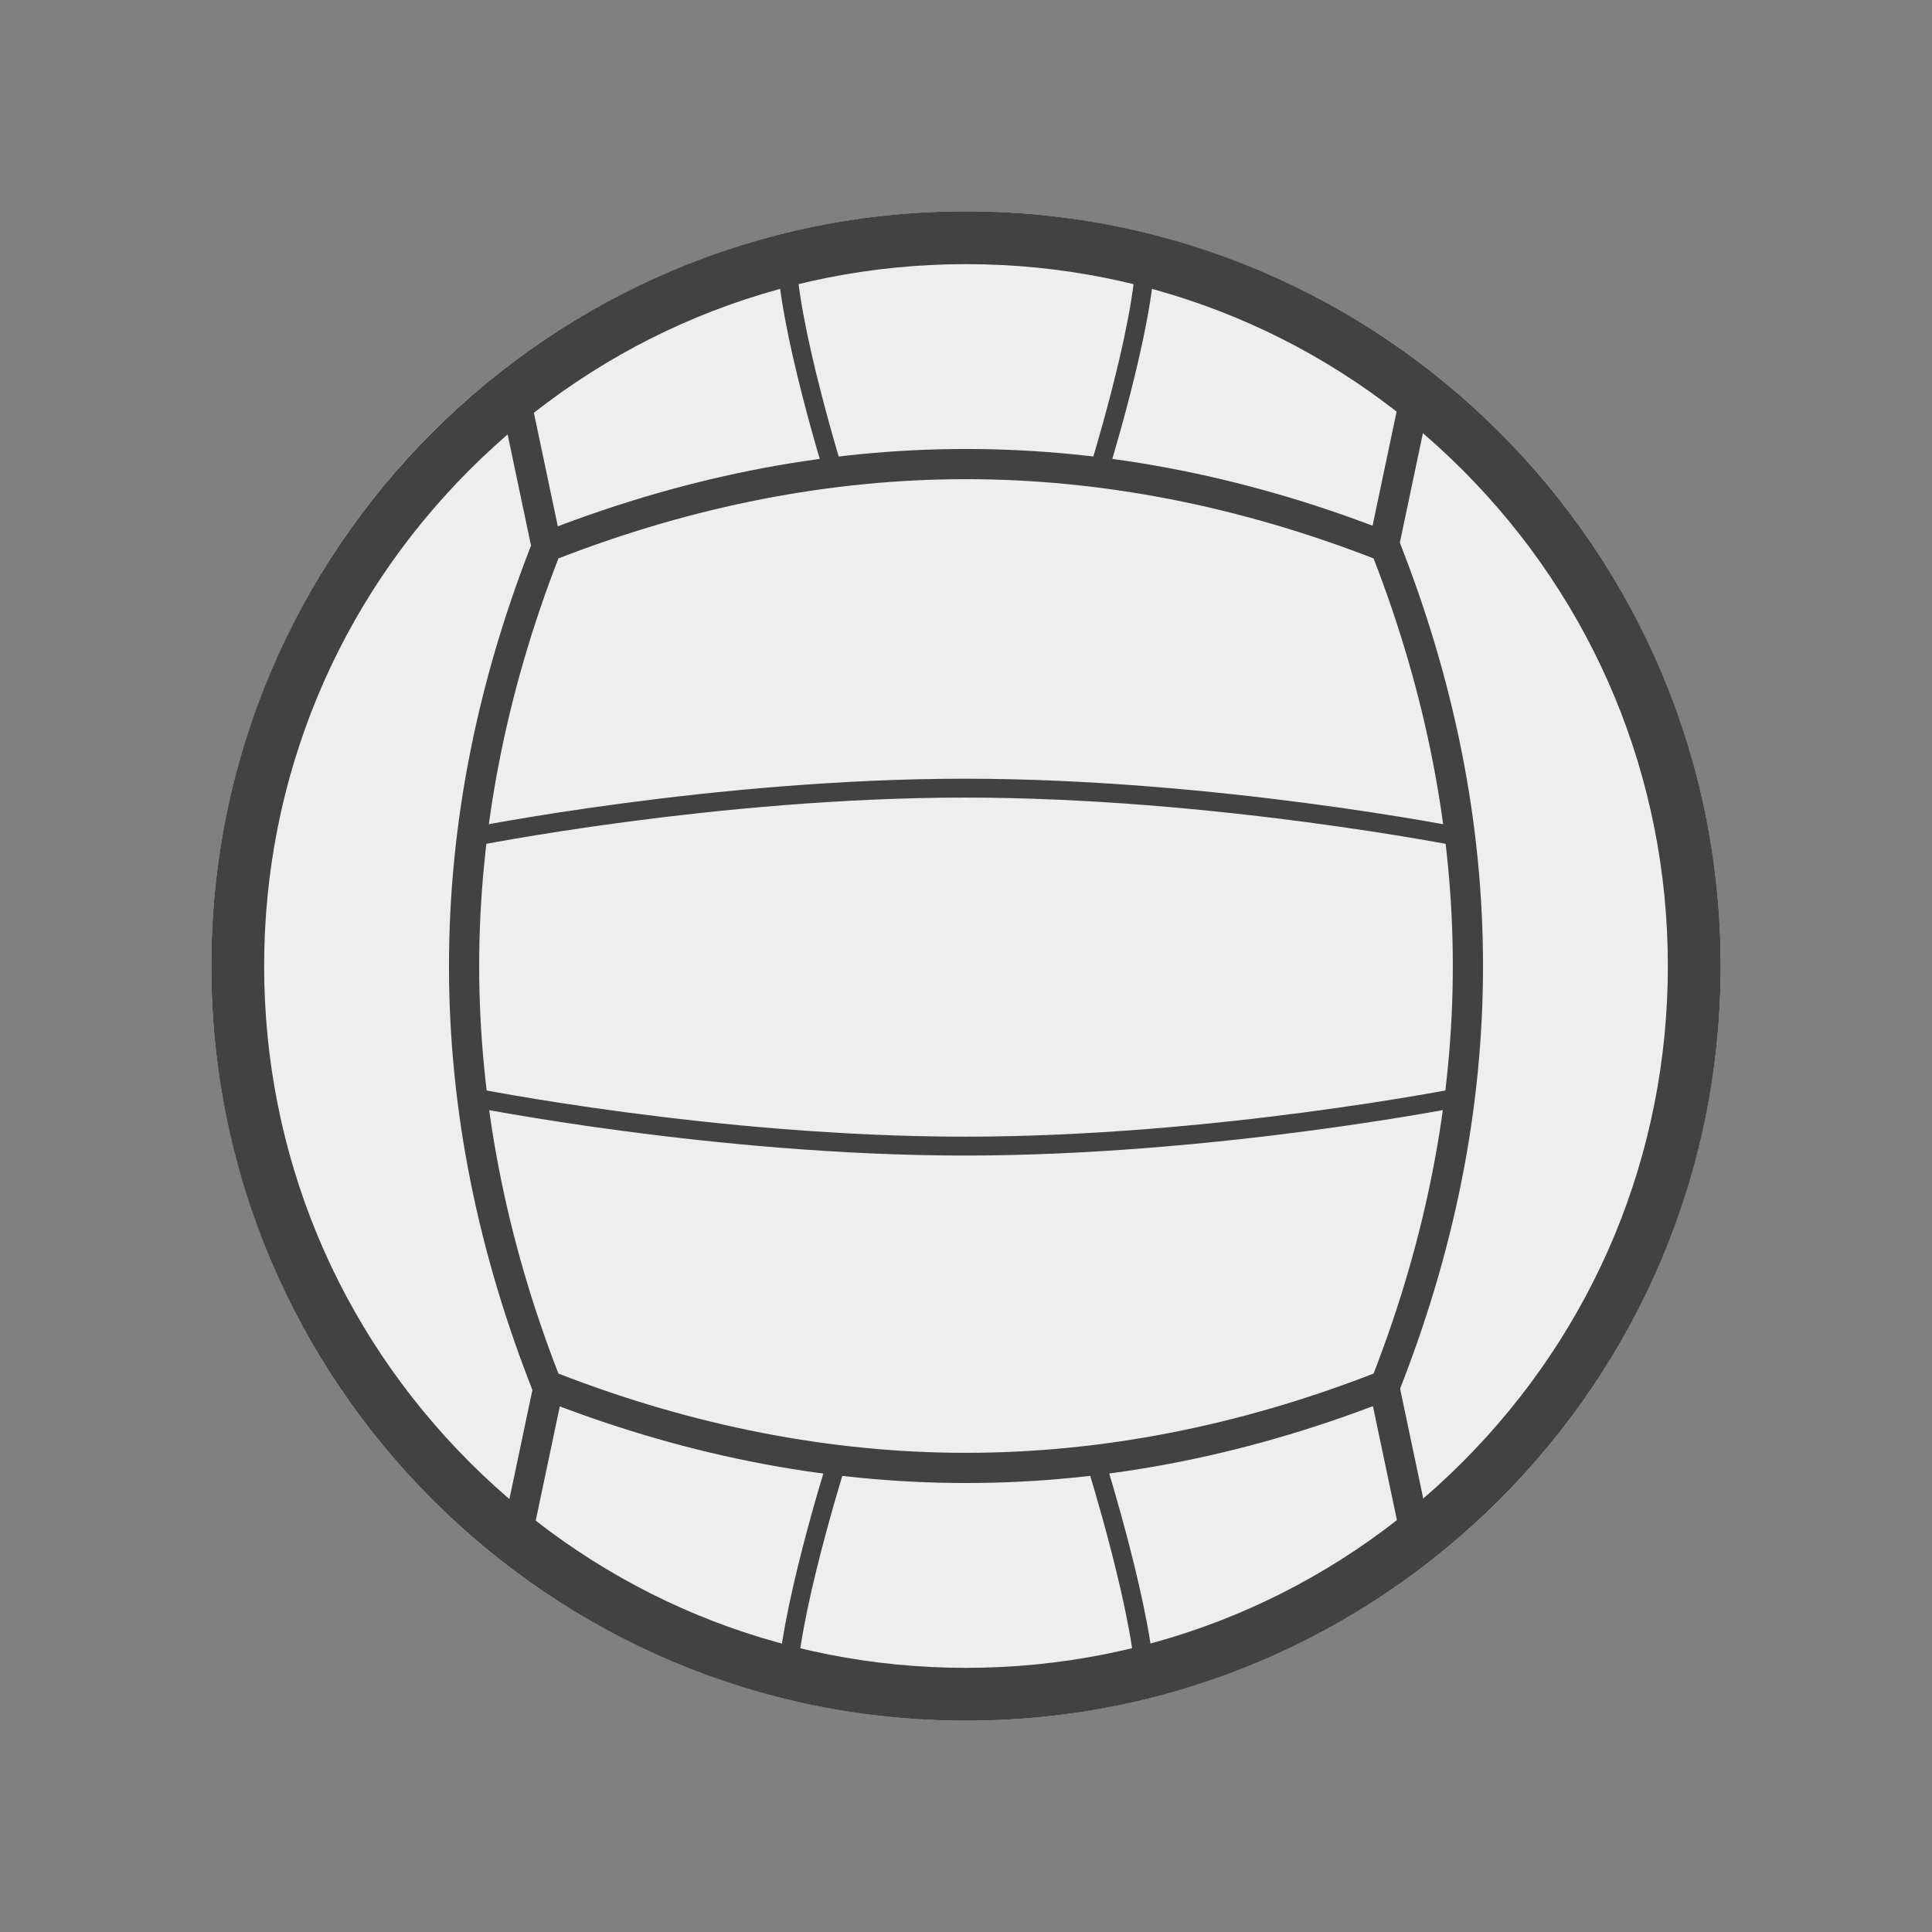
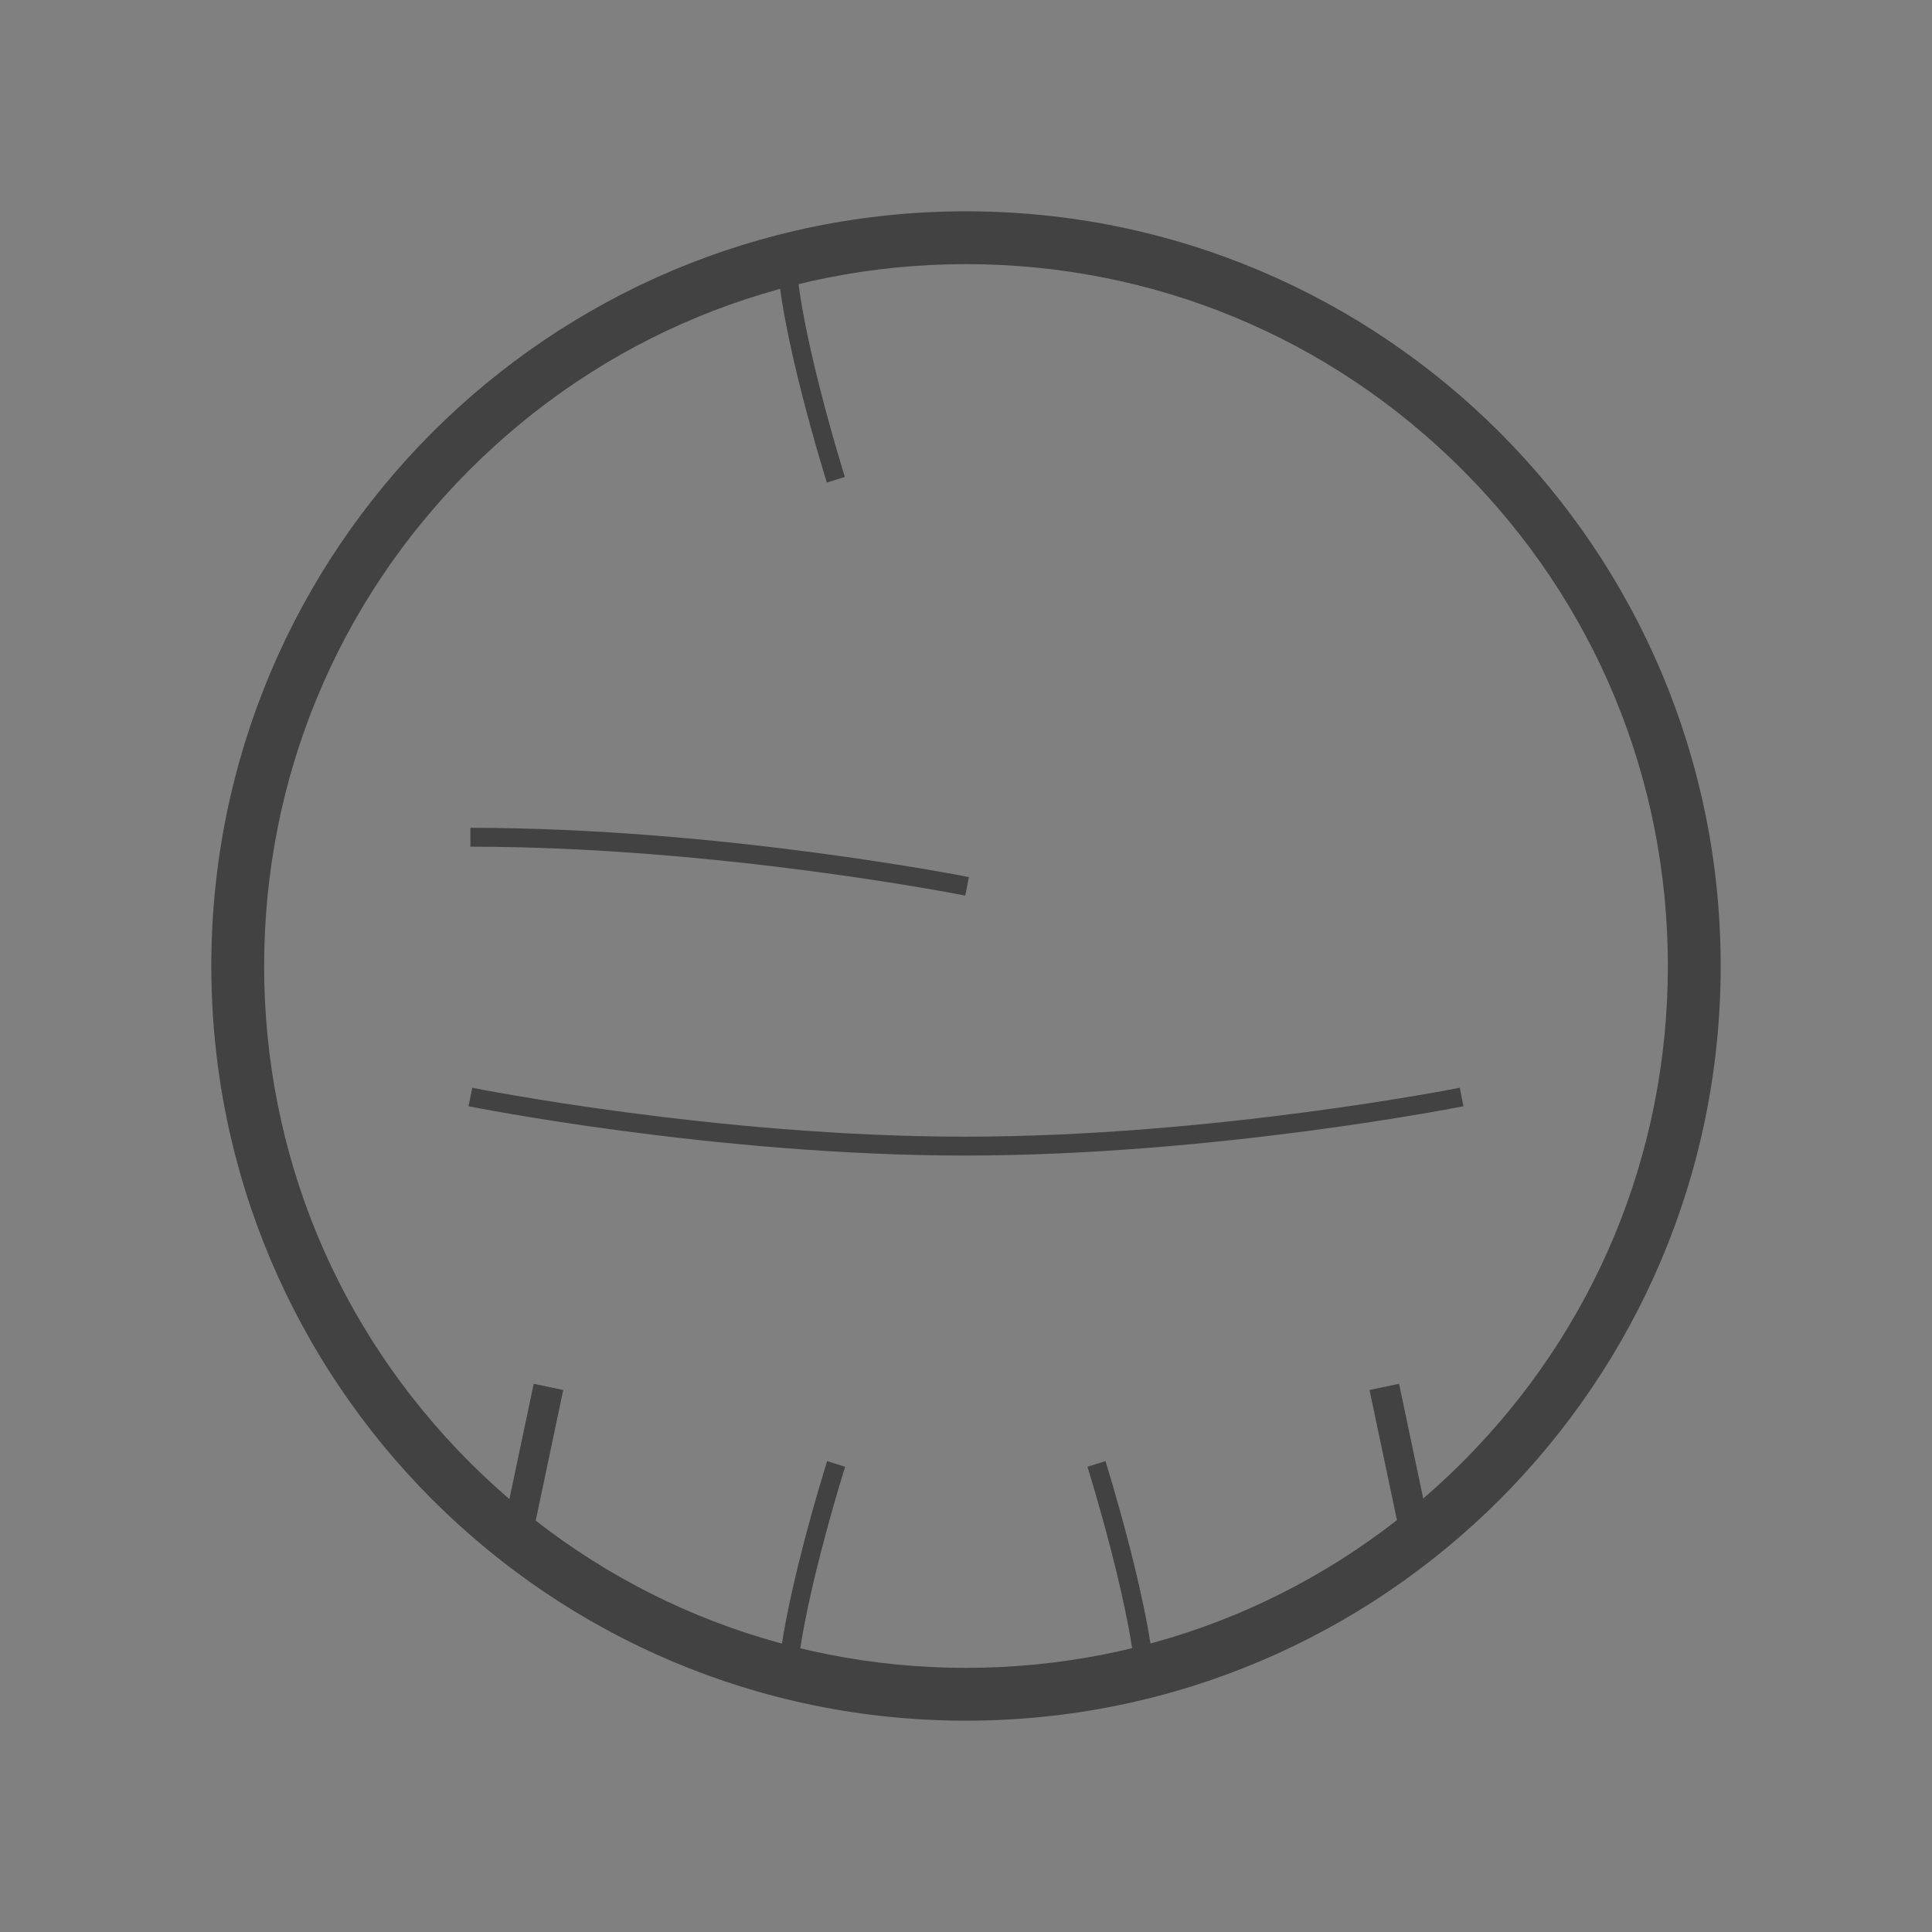
<svg xmlns="http://www.w3.org/2000/svg" xmlns:xlink="http://www.w3.org/1999/xlink" version="1.1" viewBox="0 0 512 512" xml:space="preserve">
  <rect x="0" y="0" width="512" height="512" fill="#808080" stroke="none" />
  <g id="balls_x5F_1_x5F_volleyball">
    <g>
      <g>
        <defs>
-           <circle id="SVGID_1_" cx="256" cy="256" r="200" />
-         </defs>
+           </defs>
        <use xlink:href="#SVGID_1_" style="overflow:visible;fill:#EEEEEE;" />
        <clipPath id="SVGID_2_">
          <use xlink:href="#SVGID_1_" style="overflow:visible;" />
        </clipPath>
      </g>
      <g>
-         <path style="fill:#424242;" d="M256,126.984c35.795,0,72.119,7.066,108.011,21.004c13.938,35.893,21.003,72.216,21.003,108.012     s-7.065,72.119-21.003,108.011C328.119,377.95,291.795,385.015,256,385.015s-72.119-7.065-108.011-21.004     c-13.938-35.893-21.003-72.216-21.003-108.011s7.065-72.119,21.003-108.012C183.881,134.05,220.205,126.984,256,126.984      M256,118.984c-38.06,0-76.12,7.612-114.179,22.836c-30.447,76.119-30.447,152.239,0,228.358     c38.06,15.224,76.119,22.836,114.179,22.836s76.12-7.612,114.179-22.836c30.447-76.119,30.447-152.239,0-228.358     C332.12,126.597,294.06,118.984,256,118.984L256,118.984z" />
-       </g>
+         </g>
      <g>
        <path style="fill:#424242;" d="M256,70c49.683,0,96.391,19.347,131.522,54.478S442,206.317,442,256     s-19.347,96.391-54.478,131.522S305.683,442,256,442s-96.391-19.347-131.522-54.478S70,305.683,70,256     s19.347-96.391,54.478-131.522S206.317,70,256,70 M256,56C145.543,56,56,145.543,56,256s89.543,200,200,200s200-89.543,200-200     S366.457,56,256,56L256,56z" />
      </g>
      <line style="fill:#EEEEEE;stroke:#424242;stroke-width:8;stroke-miterlimit:10;" x1="366.852" y1="367.542" x2="375.352" y2="407.884" />
      <g>
        <path style="fill:none;stroke:#424242;stroke-width:5;stroke-miterlimit:10;" d="M124.661,290.718     c0,0,64.766,13.012,131.054,13.012c66.288,0,131.624-13.012,131.624-13.012" />
-         <path style="fill:none;stroke:#424242;stroke-width:5;stroke-miterlimit:10;" d="M124.661,221.881     c0,0,64.766-13.012,131.054-13.012c66.288,0,131.624,13.012,131.624,13.012" />
+         <path style="fill:none;stroke:#424242;stroke-width:5;stroke-miterlimit:10;" d="M124.661,221.881     c66.288,0,131.624,13.012,131.624,13.012" />
      </g>
      <line style="fill:#EEEEEE;stroke:#424242;stroke-width:8;stroke-miterlimit:10;" x1="145.352" y1="367.542" x2="136.852" y2="407.884" />
-       <line style="fill:#EEEEEE;stroke:#424242;stroke-width:8;stroke-miterlimit:10;" x1="145.018" y1="145.553" x2="136.518" y2="105.212" />
-       <line style="fill:#EEEEEE;stroke:#424242;stroke-width:8;stroke-miterlimit:10;" x1="366.518" y1="145.553" x2="375.018" y2="105.212" />
      <g>
        <path style="fill:none;stroke:#424242;stroke-width:5;stroke-miterlimit:10;" d="M221.583,387.959     c0,0-13.013,41.217-13.013,60.007" />
        <path style="fill:none;stroke:#424242;stroke-width:5;stroke-miterlimit:10;" d="M303.583,448.227     c0-18.79-13.012-60.268-13.012-60.268" />
      </g>
      <g>
-         <path style="fill:none;stroke:#424242;stroke-width:5;stroke-miterlimit:10;" d="M290.494,127.137     c0,0,13.013-41.217,13.013-60.007" />
        <path style="fill:none;stroke:#424242;stroke-width:5;stroke-miterlimit:10;" d="M208.494,66.869     c0,18.79,13.012,60.268,13.012,60.268" />
      </g>
    </g>
  </g>
  <g id="Layer_1">
</g>
</svg>